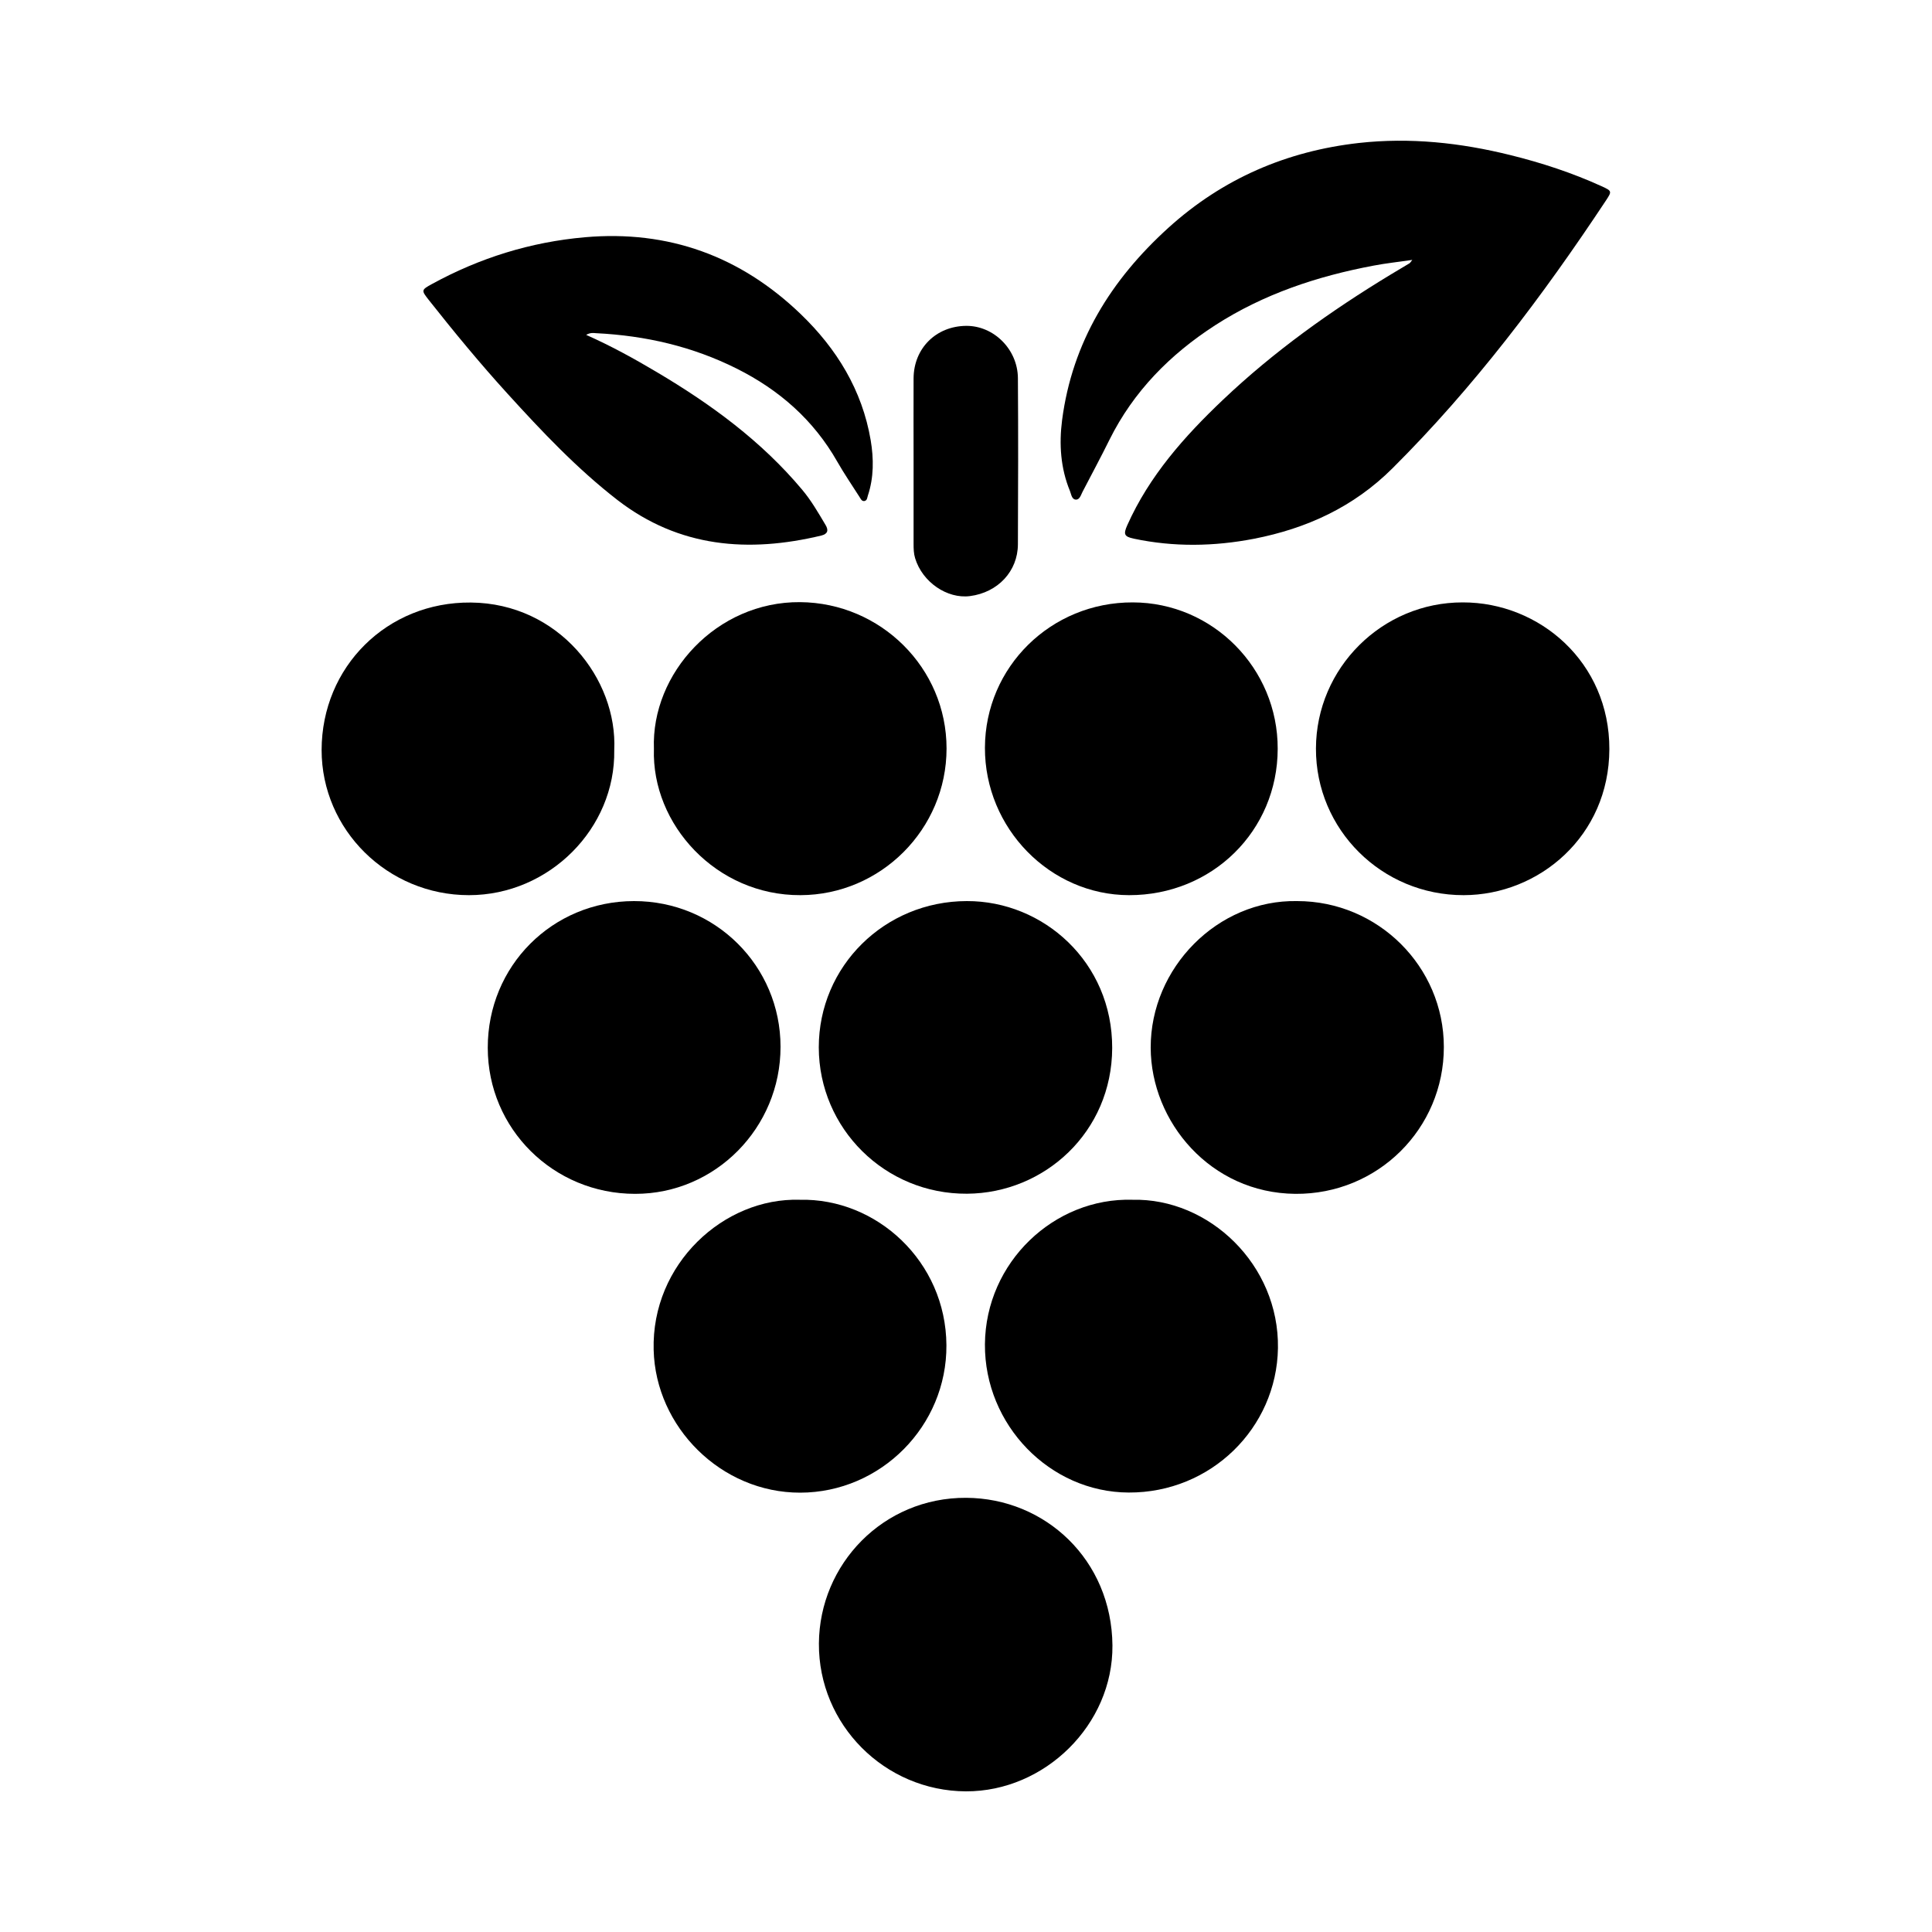
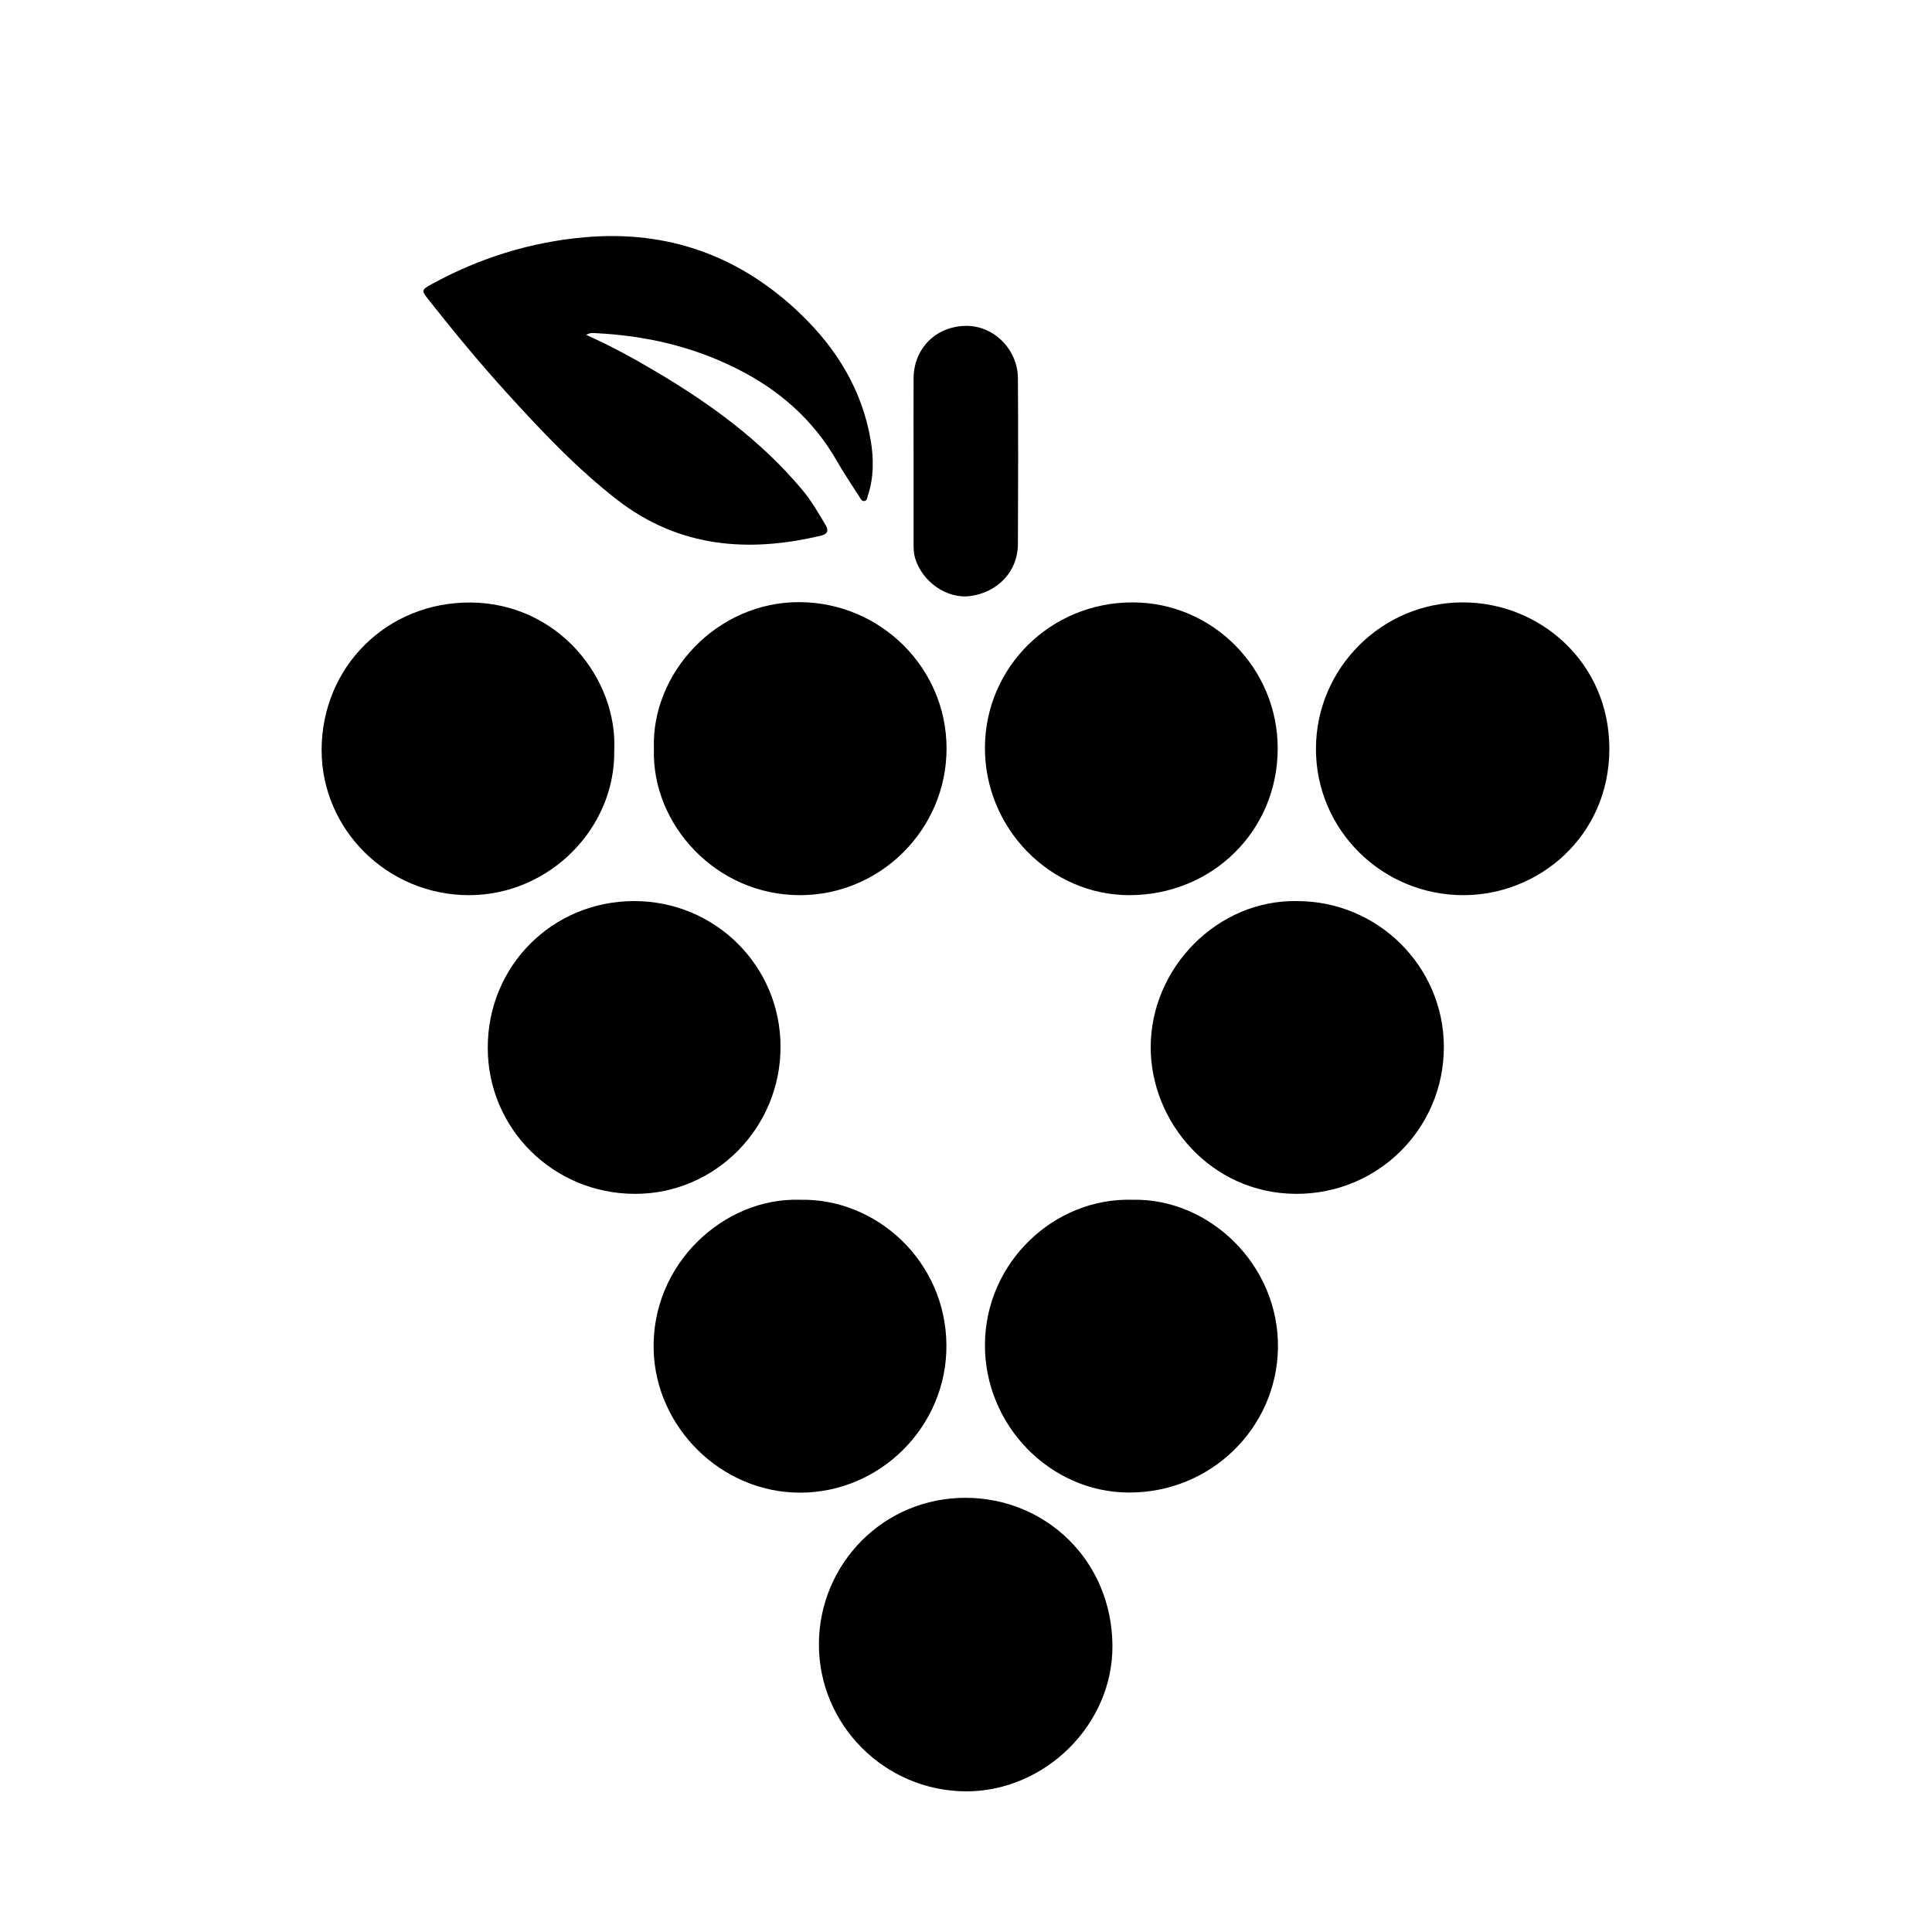
<svg xmlns="http://www.w3.org/2000/svg" version="1.1" id="Layer_1" x="0px" y="0px" viewBox="0 0 150 150" style="enable-background:new 0 0 150 150;" xml:space="preserve">
  <g>
-     <path d="M109.65,20.18c-1.1,0.16-2.05,0.26-2.99,0.44c-4.37,0.82-8.54,2.2-12.31,4.63c-3.5,2.26-6.34,5.13-8.21,8.89   c-0.67,1.36-1.39,2.69-2.09,4.04c-0.13,0.25-0.22,0.63-0.53,0.61c-0.31-0.02-0.35-0.42-0.45-0.67c-0.73-1.77-0.85-3.64-0.61-5.5   c0.79-6.06,3.8-10.9,8.26-14.94c4.21-3.81,9.17-5.95,14.79-6.58c3.97-0.44,7.88-0.02,11.75,0.94c2.43,0.6,4.81,1.38,7.09,2.42   c0.81,0.37,0.81,0.39,0.32,1.13c-4.91,7.41-10.24,14.48-16.56,20.77c-3.01,3-6.65,4.67-10.75,5.47c-3.11,0.6-6.23,0.65-9.34-0.01   c-0.74-0.16-0.81-0.34-0.5-1.04c1.71-3.83,4.43-6.89,7.42-9.73c3.95-3.75,8.36-6.9,13.01-9.72c0.49-0.3,0.98-0.58,1.47-0.88   C109.47,20.43,109.49,20.38,109.65,20.18z" />
    <path d="M45.51,26c1.96,0.87,3.75,1.86,5.5,2.9c4.2,2.49,8.1,5.34,11.26,9.11c0.71,0.84,1.26,1.8,1.82,2.74   c0.25,0.41,0.19,0.7-0.32,0.83c-5.67,1.36-11.05,0.93-15.82-2.75c-3.15-2.44-5.88-5.33-8.56-8.28c-2.13-2.34-4.14-4.78-6.1-7.26   c-0.59-0.75-0.59-0.78,0.25-1.24c3.71-2.03,7.66-3.26,11.87-3.63c6.49-0.57,12.08,1.47,16.75,5.96c2.8,2.69,4.78,5.91,5.44,9.8   c0.24,1.43,0.25,2.89-0.22,4.3c-0.05,0.16-0.05,0.38-0.27,0.42c-0.21,0.03-0.29-0.18-0.38-0.32c-0.58-0.91-1.19-1.8-1.72-2.73   c-1.84-3.24-4.51-5.58-7.81-7.23c-3.43-1.72-7.08-2.56-10.9-2.75C46.1,25.86,45.85,25.8,45.51,26z" />
    <path d="M74.99,139.08c-6.31-0.03-11.45-5.18-11.41-11.48c0.04-6.16,4.99-11.34,11.43-11.31c6.15,0.03,11.3,4.82,11.36,11.46   C86.42,133.9,81.12,139.1,74.99,139.08z" />
    <path d="M113.57,46.77c5.96-0.01,11.4,4.65,11.38,11.4c-0.02,6.74-5.45,11.32-11.31,11.33c-6.36,0.01-11.49-5.1-11.47-11.39   C102.19,51.86,107.31,46.76,113.57,46.77z" />
    <path d="M49.22,69.96c6.3-0.01,11.38,5.03,11.38,11.31c0.01,6.29-5.07,11.43-11.29,11.42c-6.34,0-11.44-5.05-11.44-11.34   C37.86,75,42.88,69.97,49.22,69.96z" />
    <path d="M87.92,93.15c5.96-0.14,11.4,5.05,11.3,11.52c-0.1,6.21-5.22,11.24-11.59,11.21c-6.12-0.02-11.2-5.25-11.16-11.51   C76.52,97.98,81.87,92.97,87.92,93.15z" />
    <path d="M47.69,58.24c0.1,6.08-5.05,11.26-11.28,11.26c-6.31,0-11.44-5.07-11.44-11.27c0.01-6.46,5.08-11.51,11.59-11.45   C43.37,46.84,47.95,52.71,47.69,58.24z" />
    <path d="M50.77,58.14c-0.22-5.87,4.87-11.44,11.35-11.39c6.26,0.05,11.37,5.11,11.37,11.36c0,6.27-5.11,11.37-11.34,11.39   C55.61,69.53,50.58,64.01,50.77,58.14z" />
    <path d="M100.71,69.96c6.27,0,11.39,5.08,11.39,11.33c0,6.34-5.13,11.45-11.53,11.4c-6.59-0.06-11.21-5.59-11.23-11.34   C89.32,75.14,94.54,69.84,100.71,69.96z" />
-     <path d="M75.06,69.96c5.95-0.02,11.31,4.75,11.29,11.41c-0.02,6.51-5.24,11.27-11.27,11.31c-6.37,0.04-11.5-5.07-11.51-11.36   C63.57,75.02,68.68,69.97,75.06,69.96z" />
    <path d="M99.2,58.14c-0.01,6.37-5.09,11.37-11.54,11.36c-6.14-0.01-11.21-5.2-11.19-11.45c0.02-6.27,5.13-11.3,11.48-11.28   C94.16,46.78,99.22,51.89,99.2,58.14z" />
    <path d="M62.09,93.15c5.96-0.14,11.35,4.78,11.39,11.29c0.04,6.28-5.1,11.44-11.35,11.45c-6.14,0.01-11.23-5.09-11.38-11.08   C50.57,98.13,56.2,92.97,62.09,93.15z" />
    <path d="M70.93,35.77c0-2.13-0.01-4.26,0-6.39c0.01-2.34,1.75-4.06,4.08-4.08c2.14-0.02,4,1.82,4.02,4.05   c0.03,4.3,0.02,8.61,0,12.91c-0.01,2.1-1.56,3.74-3.72,4.02c-1.78,0.23-3.7-1.09-4.26-2.94c-0.11-0.36-0.12-0.73-0.12-1.11   c0-1.08,0-2.15,0-3.23C70.93,37.92,70.93,36.84,70.93,35.77C70.93,35.77,70.93,35.77,70.93,35.77z" />
  </g>
</svg>